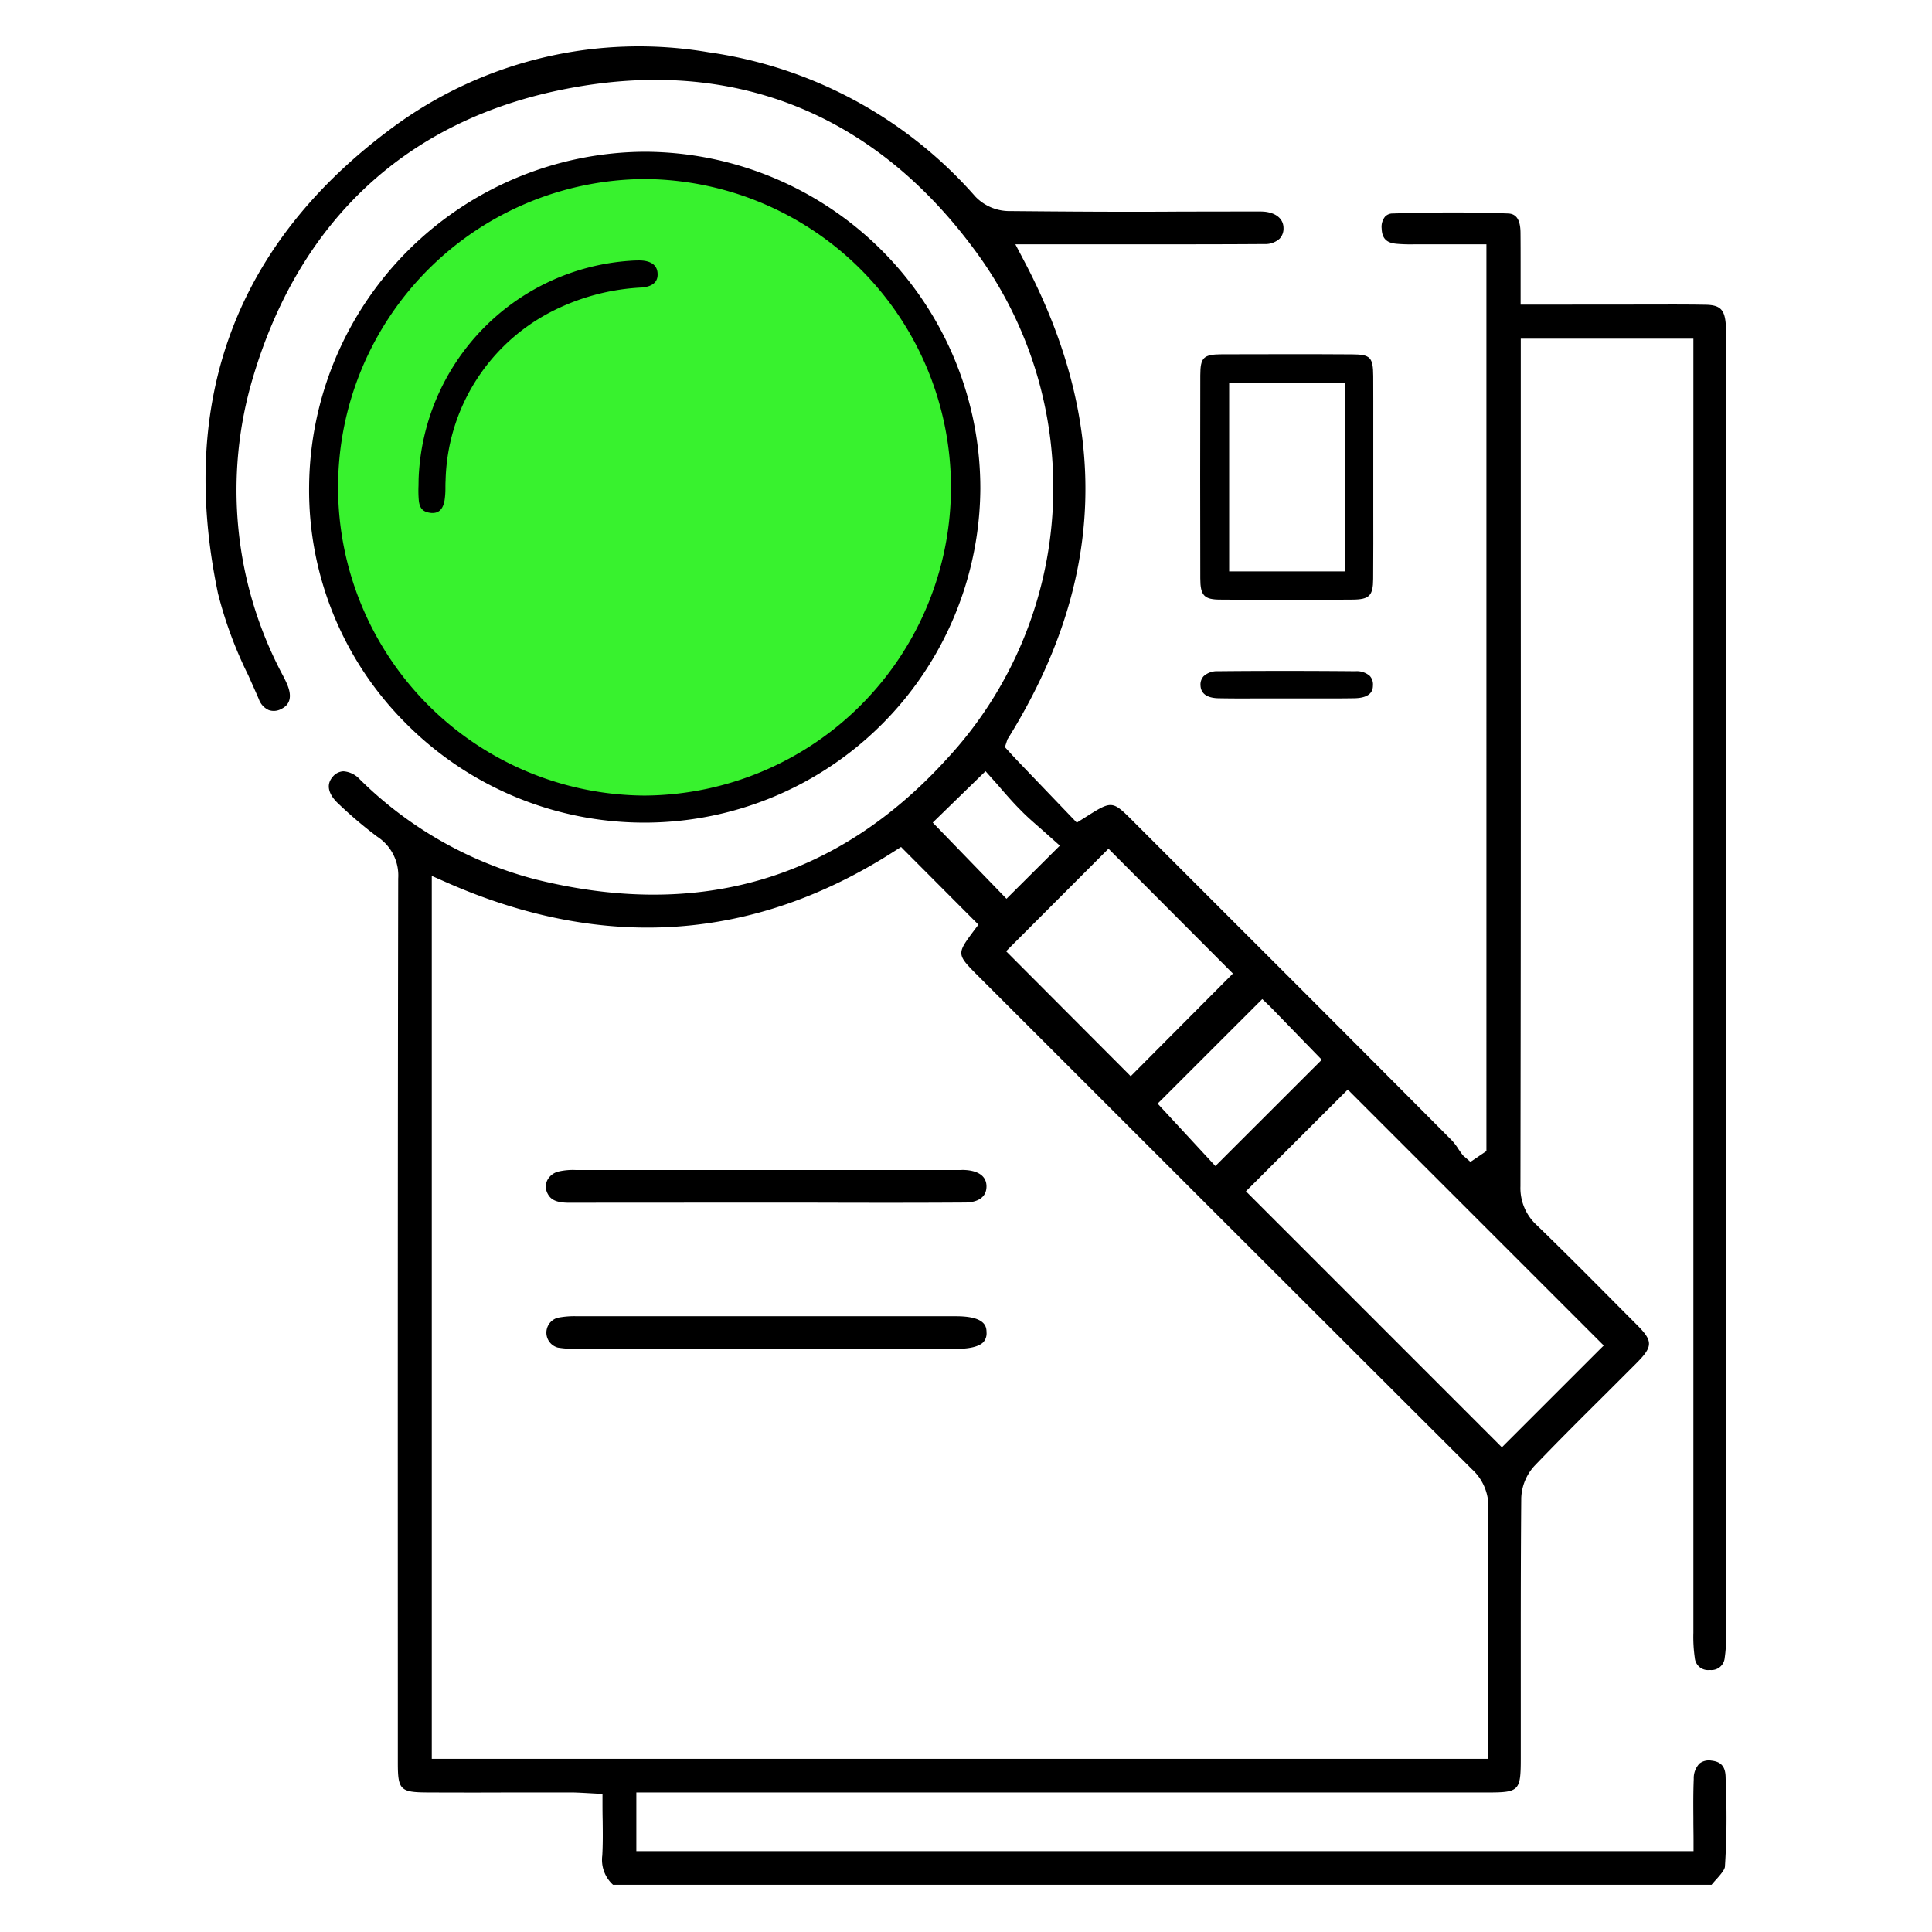
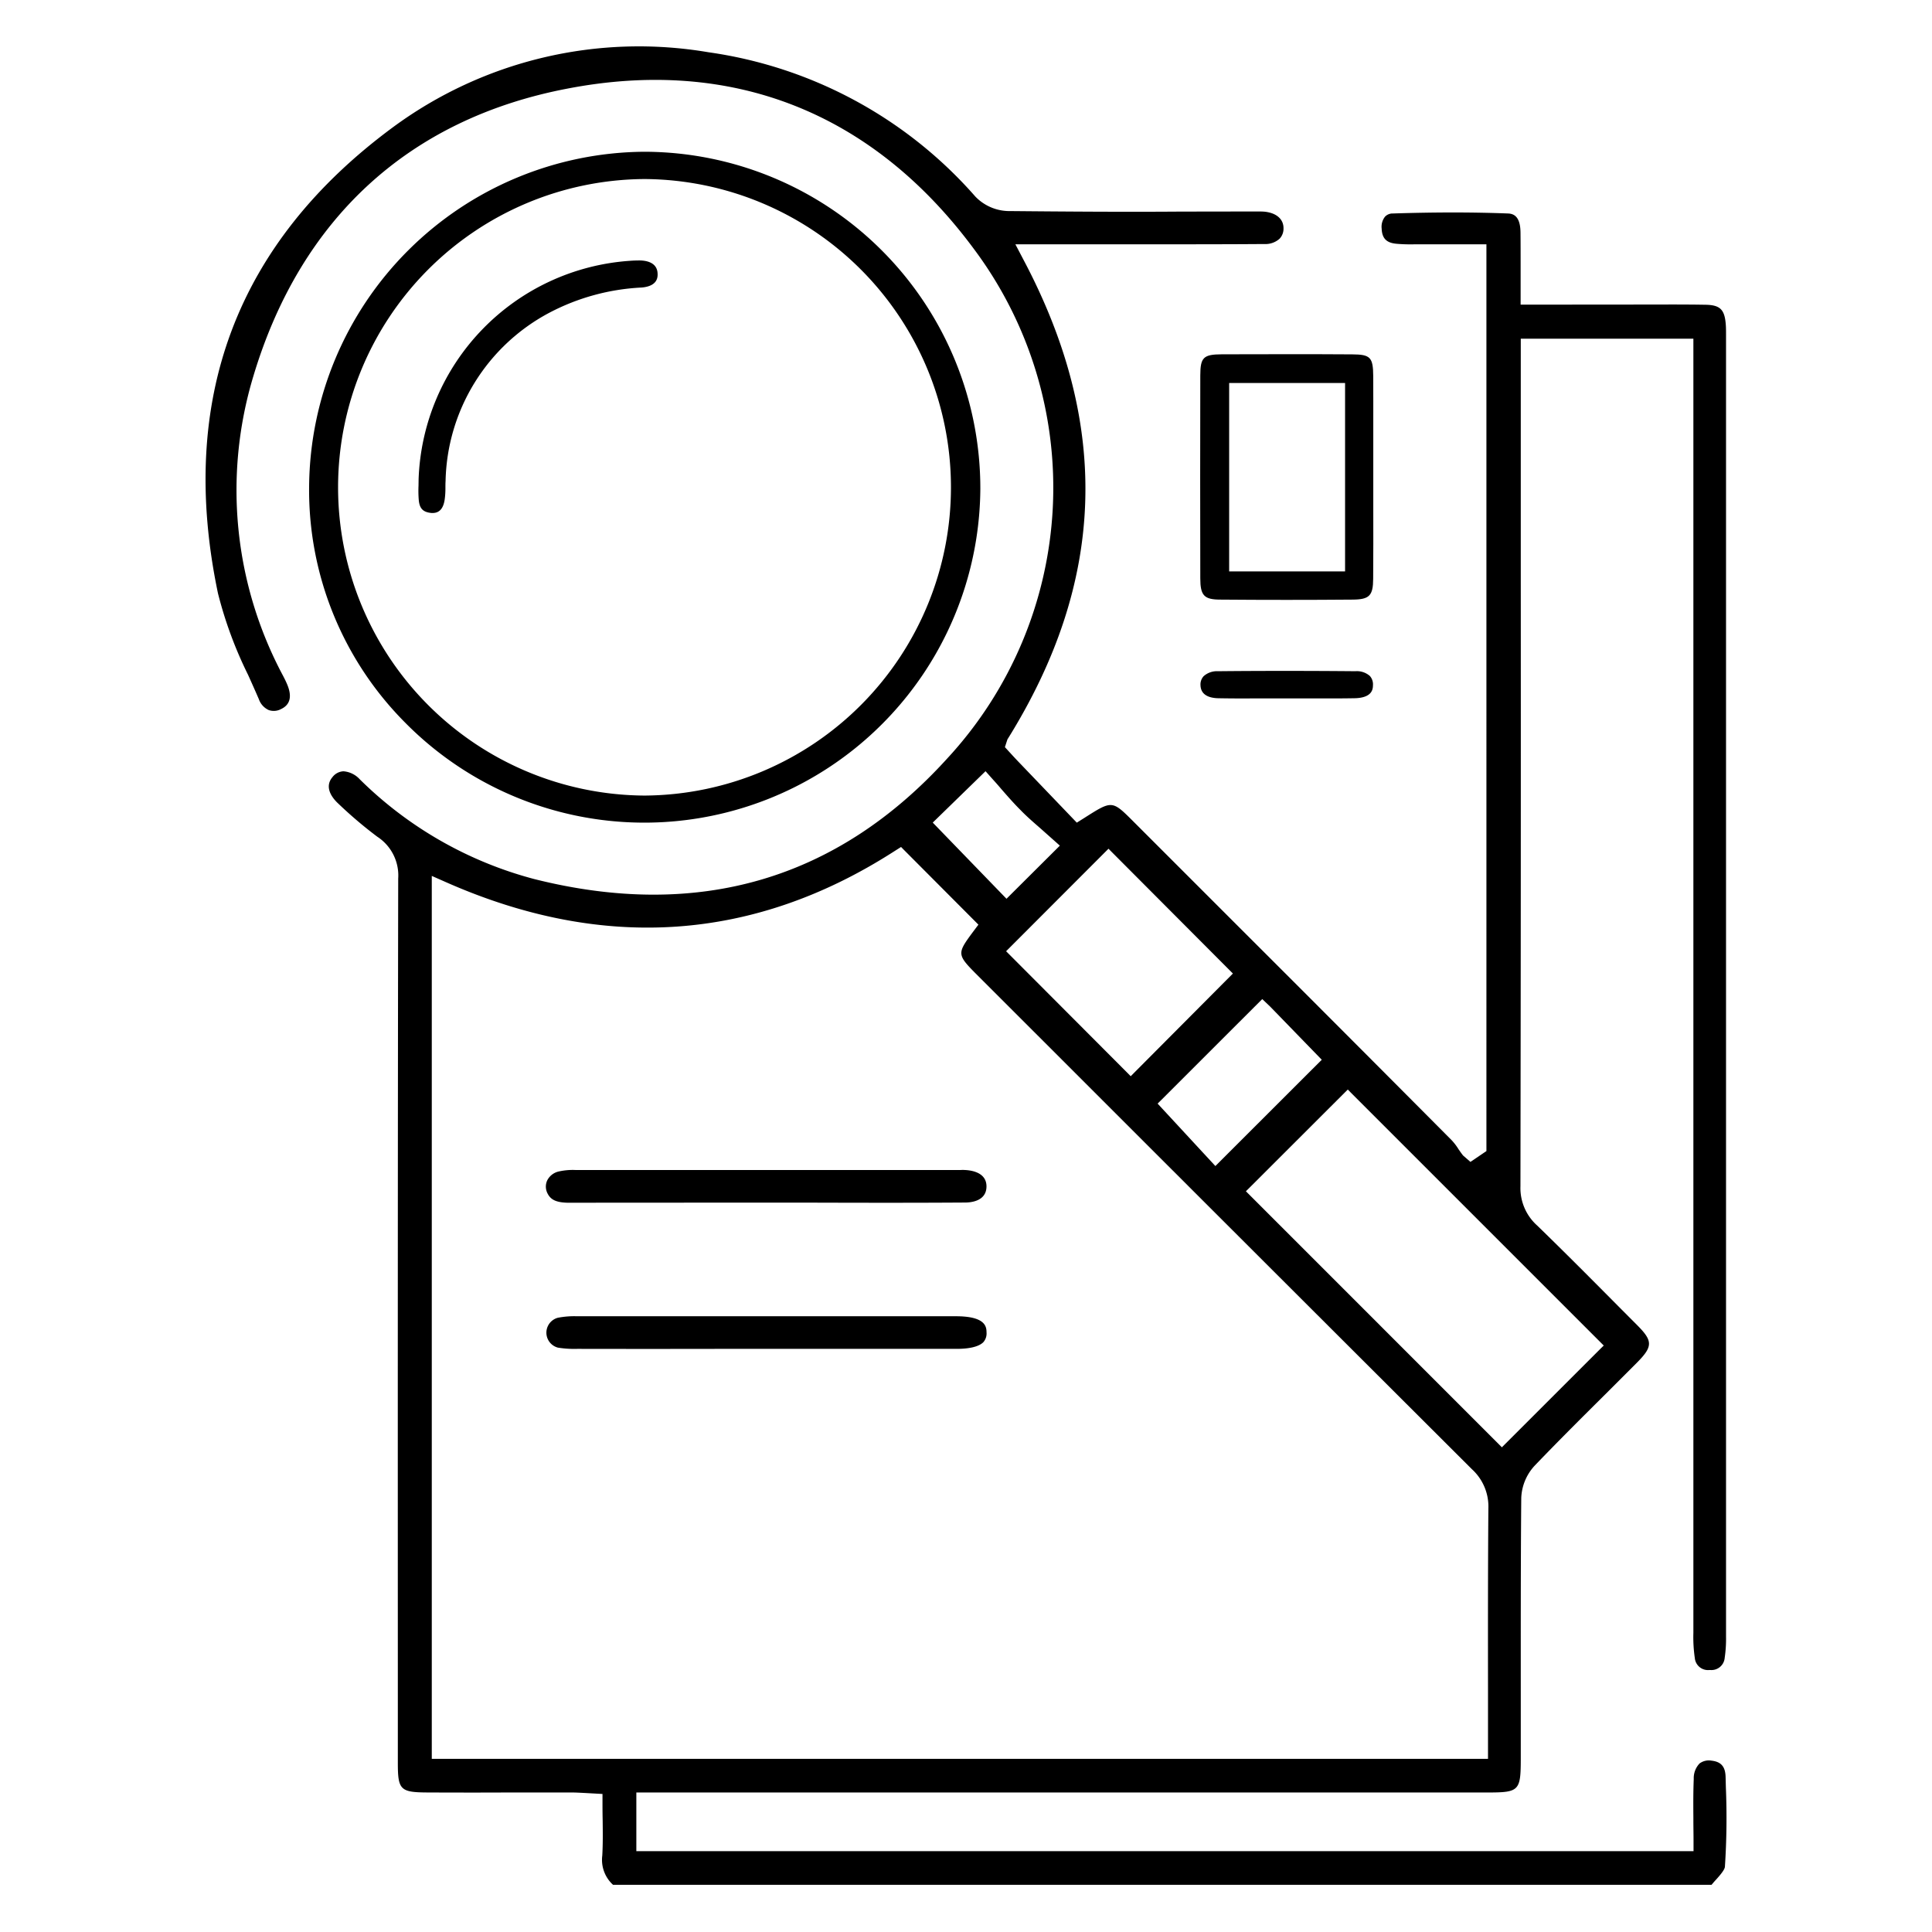
<svg xmlns="http://www.w3.org/2000/svg" id="Layer_1" data-name="Layer 1" viewBox="0 0 100 100">
  <defs>
    <style>.cls-1{fill:#38f22e;}</style>
  </defs>
  <path d="M70.078,36.141c.97-.008.983-.492.986-.673a.644.644,0,0,0-.162-.481,1.018,1.018,0,0,0-.747-.245c-2.54-.022-4.862-.022-7.121,0A1.028,1.028,0,0,0,62.3,35a.633.633,0,0,0-.162.476c.022.536.514.657.924.665q.936.017,1.868.008l1.592,0,1.588,0C68.772,36.152,69.429,36.152,70.078,36.141Z" />
  <path d="M28.323,61.1a.764.764,0,0,0,.011.66c.149.3.39.494,1.132.494,2.045-.005,4.084,0,6.1-.005h6.639c2.575.008,5.158.011,7.744-.006.333,0,1.1-.082,1.111-.821s-.778-.847-1.116-.863a1.857,1.857,0,0,0-.223,0H39.678q-4.945,0-9.89,0a3.29,3.29,0,0,0-.868.077A.88.88,0,0,0,28.323,61.1Z" />
  <path d="M49.481,68.129l-8.115,0q-5.751,0-11.5,0a4.42,4.42,0,0,0-1,.08.8.8,0,0,0,.011,1.544,5.328,5.328,0,0,0,1.006.064q3.66.007,7.324,0h12.3c.869,0,1.237-.189,1.391-.346a.679.679,0,0,0,.165-.5C51.058,68.7,51.05,68.129,49.481,68.129Z" />
-   <circle class="cls-1" cx="33.501" cy="25.153" r="16.175" />
  <path d="M89.281,96.621a38.415,38.415,0,0,0,.05-4.1l-.014-.536c-.011-.544-.231-.8-.737-.855a.8.8,0,0,0-.612.148,1.1,1.1,0,0,0-.3.8c-.027.665-.025,1.319-.019,2.012l0,.148c0,.333.008.673.008,1.014v.564H32.937V92.779H76.948c1.7,0,1.767-.066,1.767-1.8v-2.8c0-3.49-.006-7.095.025-10.646a2.6,2.6,0,0,1,.692-1.668c1.212-1.264,2.471-2.517,3.655-3.693l1.649-1.649c.816-.825.819-1.113.016-1.921l-.835-.838c-1.418-1.429-2.886-2.908-4.35-4.328a2.6,2.6,0,0,1-.869-2.031q.026-15.664.017-31.331V17.531h8.934l0,66.987a7.455,7.455,0,0,0,.074,1.3.685.685,0,0,0,.761.621h.036a.688.688,0,0,0,.75-.632,6.75,6.75,0,0,0,.069-1.116l0-67.4c0-.168,0-.338-.014-.508-.06-.773-.3-1-1.069-1.009-.83-.014-1.648-.014-2.481-.011l-7.068.006,0-2.017c0-.586,0-1.152-.006-1.718-.008-.86-.374-.973-.646-.984-1.789-.069-3.74-.071-5.958,0a.541.541,0,0,0-.406.162.839.839,0,0,0-.176.621c.019.511.255.745.786.786a8.3,8.3,0,0,0,.97.025l3.666,0V59.579l-.827.561-.385-.335c-.1-.13-.162-.22-.228-.316a2.957,2.957,0,0,0-.366-.479Q69.652,53.5,64.158,48.015l-5.493-5.493c-1.108-1.108-1.1-1.1-2.539-.187l-.391.245-2.882-3.007c-.2-.206-.4-.42-.575-.613l-.264-.288.13-.4c5.092-8.159,5.361-16.257.846-24.8l-.434-.827h7.161c1.905,0,3.812,0,5.719-.014a1.1,1.1,0,0,0,.792-.272.755.755,0,0,0,.206-.553c0-.467-.371-.786-.979-.849-.129-.011-.272-.011-.409-.011l-3.905.006c-2.919.022-5.983,0-8.978-.028a2.447,2.447,0,0,1-1.679-.75A22.555,22.555,0,0,0,36.672,2.705,21.452,21.452,0,0,0,20.343,6.583c-8.113,5.985-11.16,14.1-9.061,24.128a21.154,21.154,0,0,0,1.559,4.221l.068.151c.165.368.33.736.489,1.105a.966.966,0,0,0,.514.566.8.8,0,0,0,.646-.058c.467-.225.569-.657.3-1.286-.06-.143-.132-.286-.206-.429a20.371,20.371,0,0,1-1.541-15.5c2.445-8.17,8.06-13.32,16.23-14.889,8.538-1.657,15.818,1.22,21.047,8.266a20.637,20.637,0,0,1-1.352,26.393c-5.694,6.279-12.883,8.384-21.383,6.249a20.141,20.141,0,0,1-9.035-5.167,1.272,1.272,0,0,0-.819-.409.314.314,0,0,0-.052,0,.757.757,0,0,0-.539.3c-.47.557.055,1.143.3,1.368a22,22,0,0,0,2.023,1.718,2.393,2.393,0,0,1,1.08,2.165c-.025,14.084-.022,28.4-.019,42.252v3.52c0,1.4.129,1.525,1.547,1.531s2.83.008,4.243,0h3.182c.212,0,.429.013.66.024l.961.053v.535q0,.434.009.841c.008.646.013,1.229-.02,1.811a1.747,1.747,0,0,0,.556,1.515h56.86c.072-.086.146-.174.223-.256C89.017,97.074,89.27,96.786,89.281,96.621ZM69.91,56.545l13.1,13.1-.152.148-5.122,5.12-.148-.151L64.488,61.66l.151-.149,5.123-5.117Zm-4.576-4.833.413.393,2.668,2.748L68.267,55l-5.359,5.354-2.99-3.232.146-.143Zm-7.958-7.783.148.151,6.291,6.31-5.29,5.315-.149-.152-6.3-6.317Zm-6.365-4.012.391.439q.215.235.434.495c.327.374.646.739.986,1.077.314.325.646.613,1,.921l1.036.921-2.762,2.75-3.817-3.943ZM22.349,91.037v-45.7l.791.349c8.115,3.57,15.892,3.028,23.117-1.605l.382-.242.118.121,3.886,3.9-.291.387c-.83,1.122-.825,1.163.239,2.232L54,53.885Q65.09,64.975,76.189,76.049a2.615,2.615,0,0,1,.849,2.039c-.024,3.064-.022,6.2-.019,9.236l0,3.713Z" />
  <path d="M20.967,37.4A17.392,17.392,0,0,0,50.742,25.3,17.424,17.424,0,0,0,33.385,7.855h-.038A17.47,17.47,0,0,0,16,25.165,17.05,17.05,0,0,0,20.967,37.4ZM33.358,9.267a15.956,15.956,0,0,1,.06,31.911h-.113a15.956,15.956,0,0,1,.053-31.911Z" />
  <path d="M71.078,19.468c-.006-.975-.149-1.121-1.083-1.126-1.124-.009-2.248-.009-3.372-.009l-3.377.006c-.959.005-1.116.159-1.119,1.091q-.012,5.256,0,10.506c0,.89.2,1.1,1.042,1.1,2.284.019,4.559.019,6.837,0,.871-.006,1.064-.2,1.069-1.072q.012-1.813.006-3.633l0-1.616,0-2.627C71.081,21.216,71.083,20.342,71.078,19.468ZM69.621,29.576h-6V19.823h6Z" />
  <path d="M21.667,24.8l-.005.346a5.941,5.941,0,0,0,.011.706c.036.47.217.657.659.7.022,0,.047,0,.066,0,.344,0,.553-.234.619-.7a4.019,4.019,0,0,0,.038-.549c0-.168,0-.286.008-.407a10.1,10.1,0,0,1,5.381-8.714,11.451,11.451,0,0,1,4.771-1.3c.857-.074.83-.577.821-.741-.032-.569-.6-.657-.928-.66-.171,0-.338.005-.509.019A11.746,11.746,0,0,0,21.667,24.8Z" />
</svg>